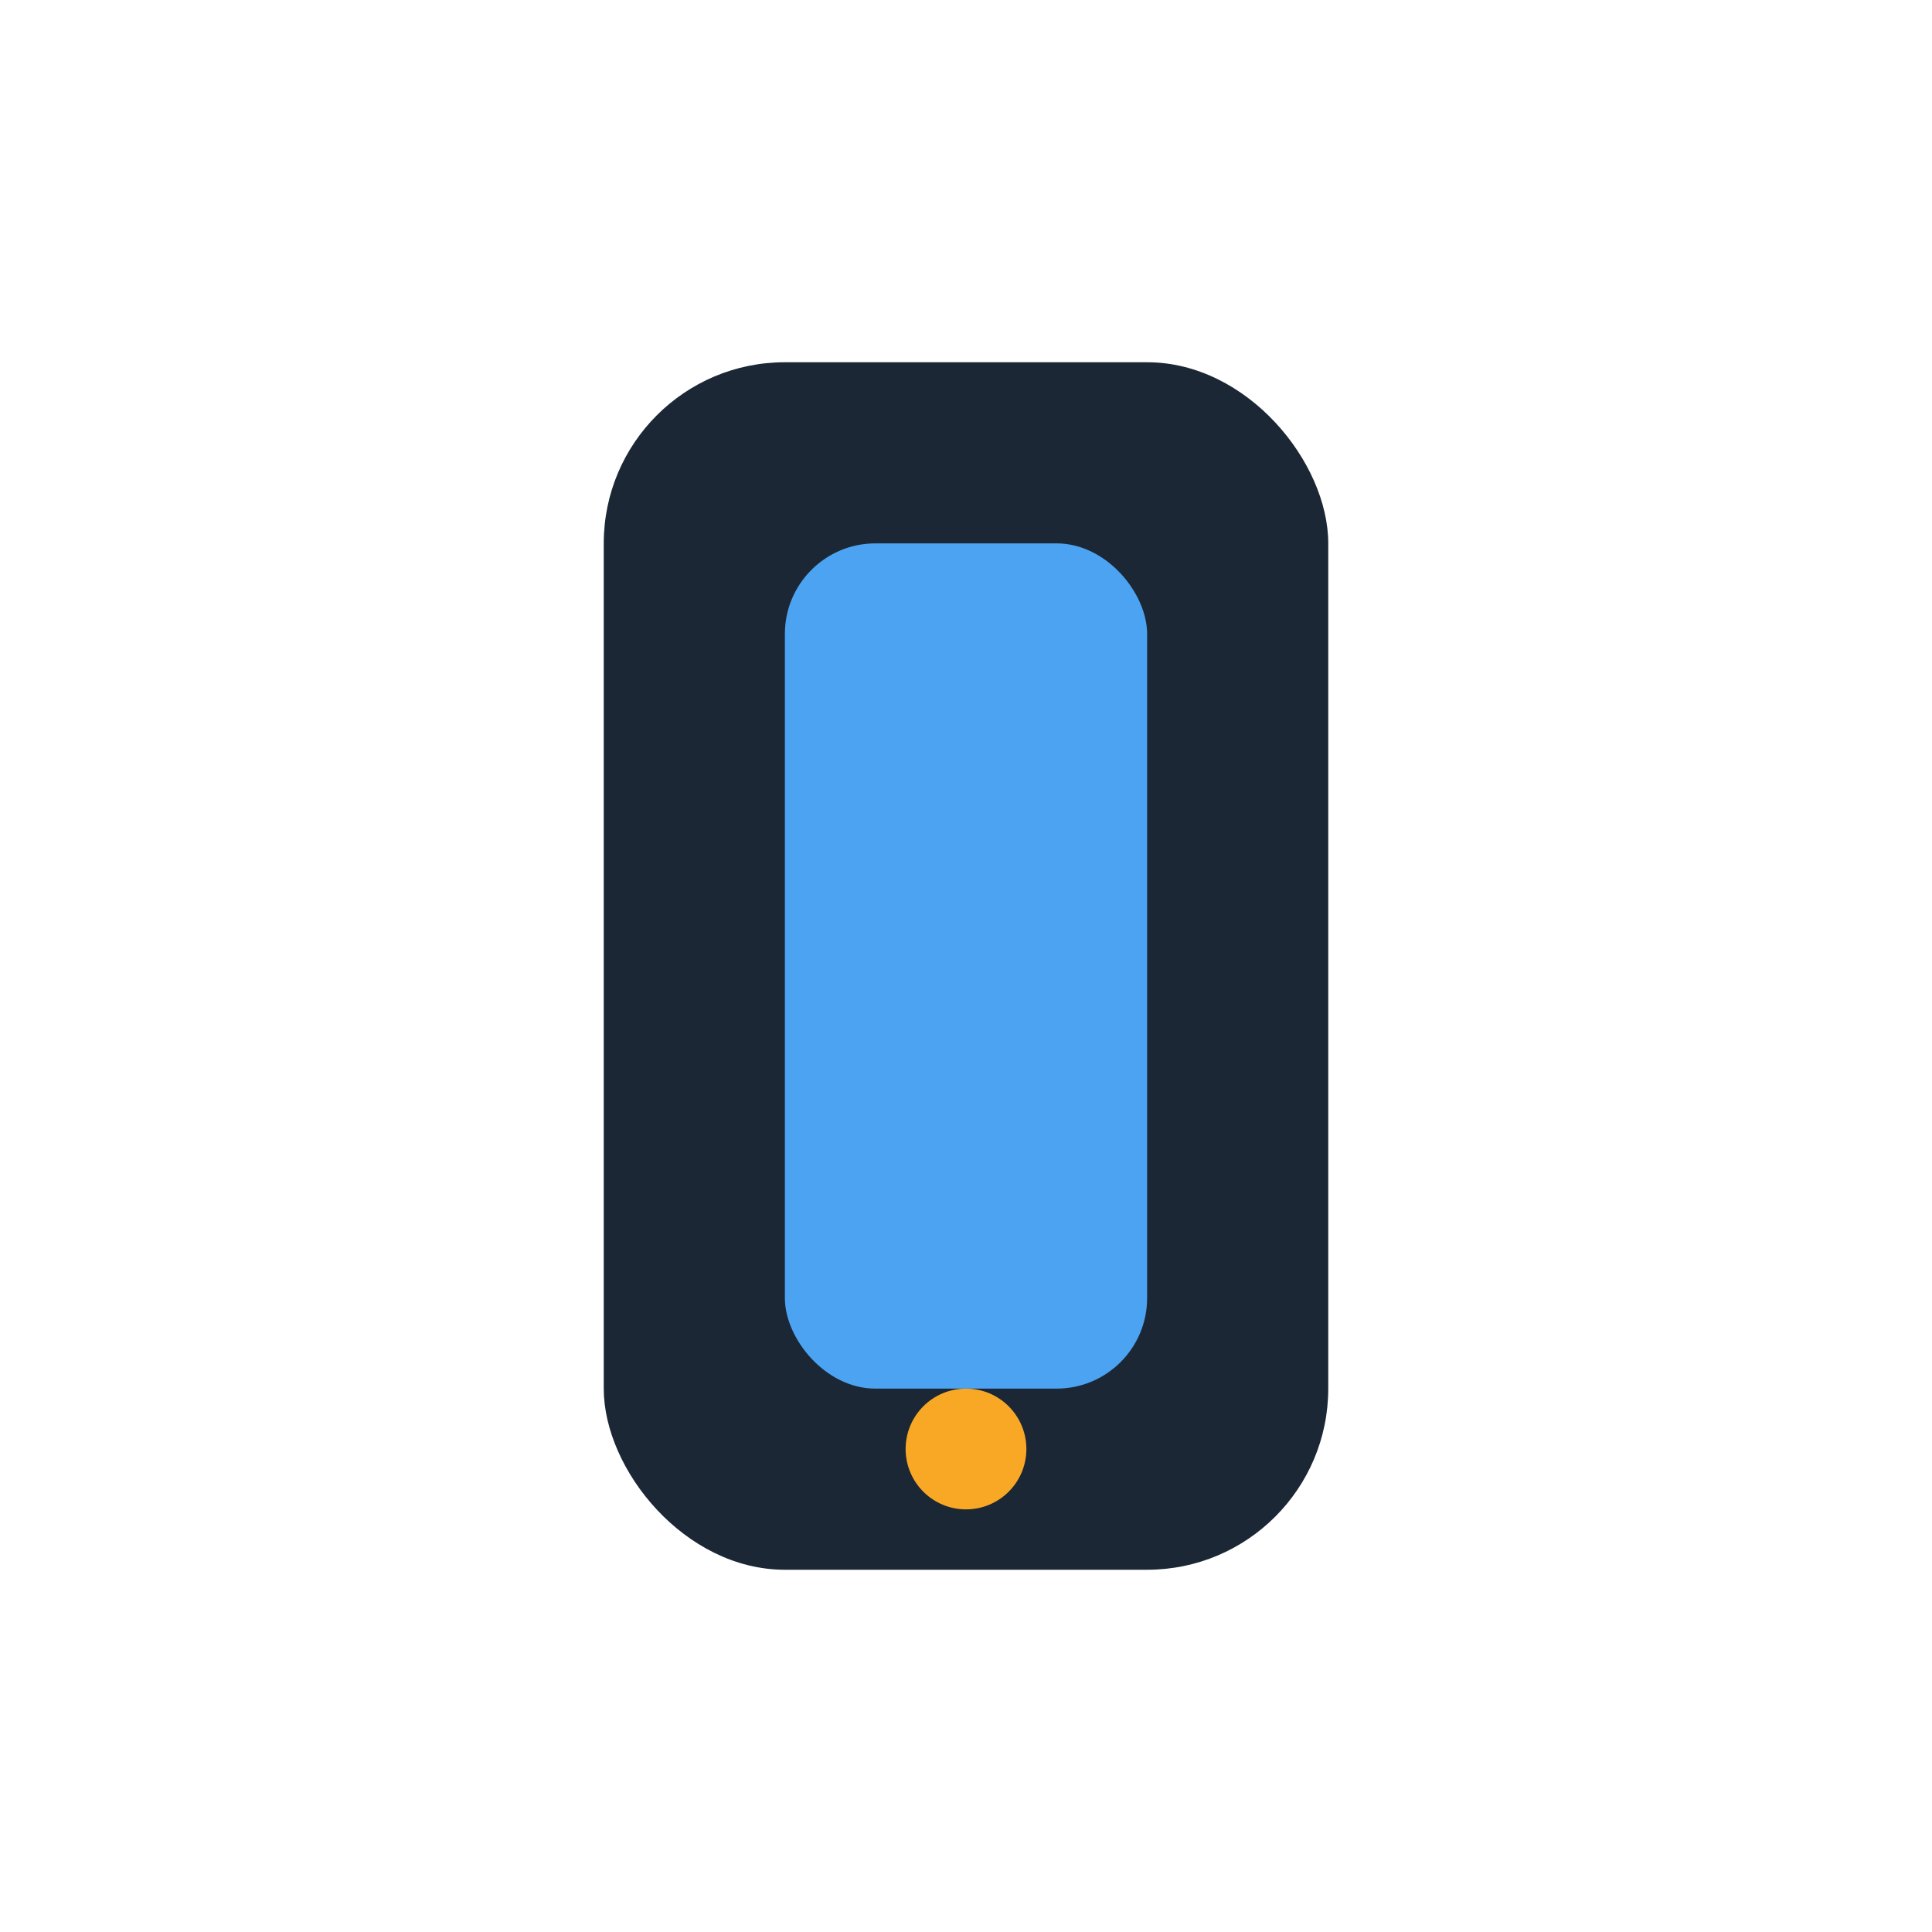
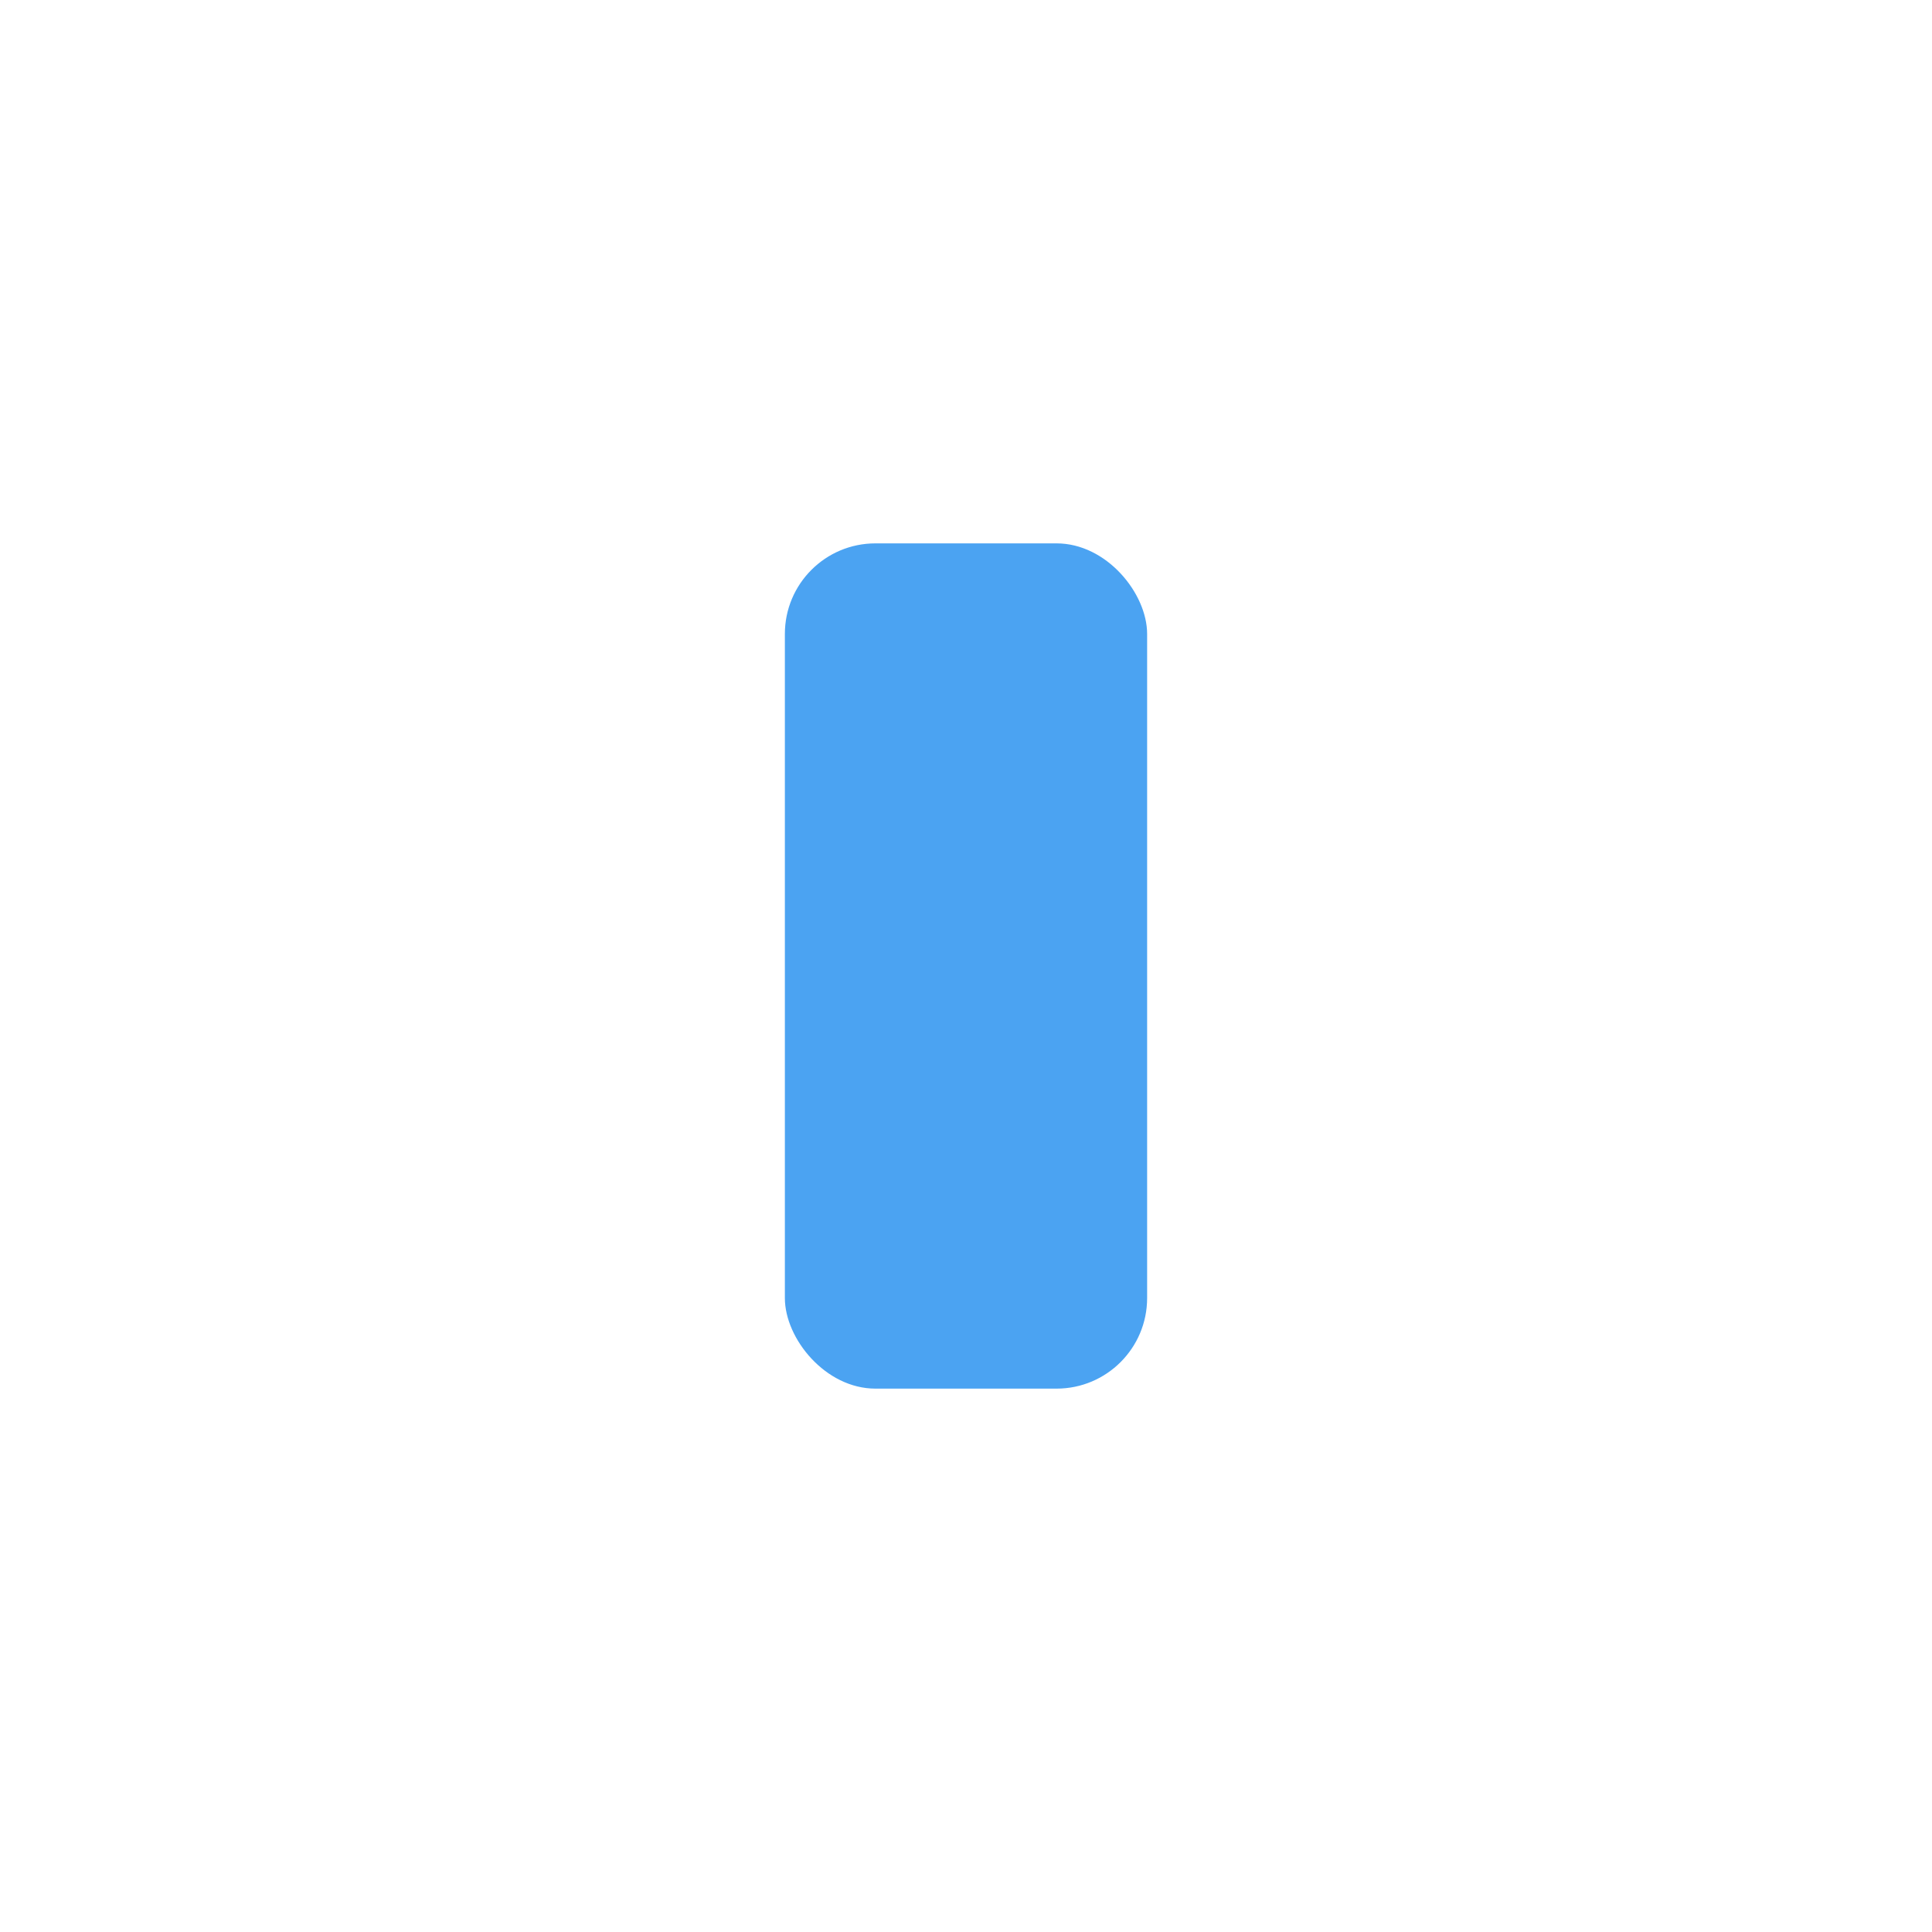
<svg xmlns="http://www.w3.org/2000/svg" width="32" height="32" viewBox="0 0 32 32">
-   <rect x="10" y="6" width="12" height="20" rx="3" fill="#1B2735" />
  <rect x="13" y="9" width="6" height="14" rx="1.5" fill="#4BA3F2" />
-   <circle cx="16" cy="24" r="1" fill="#F9A825" />
</svg>